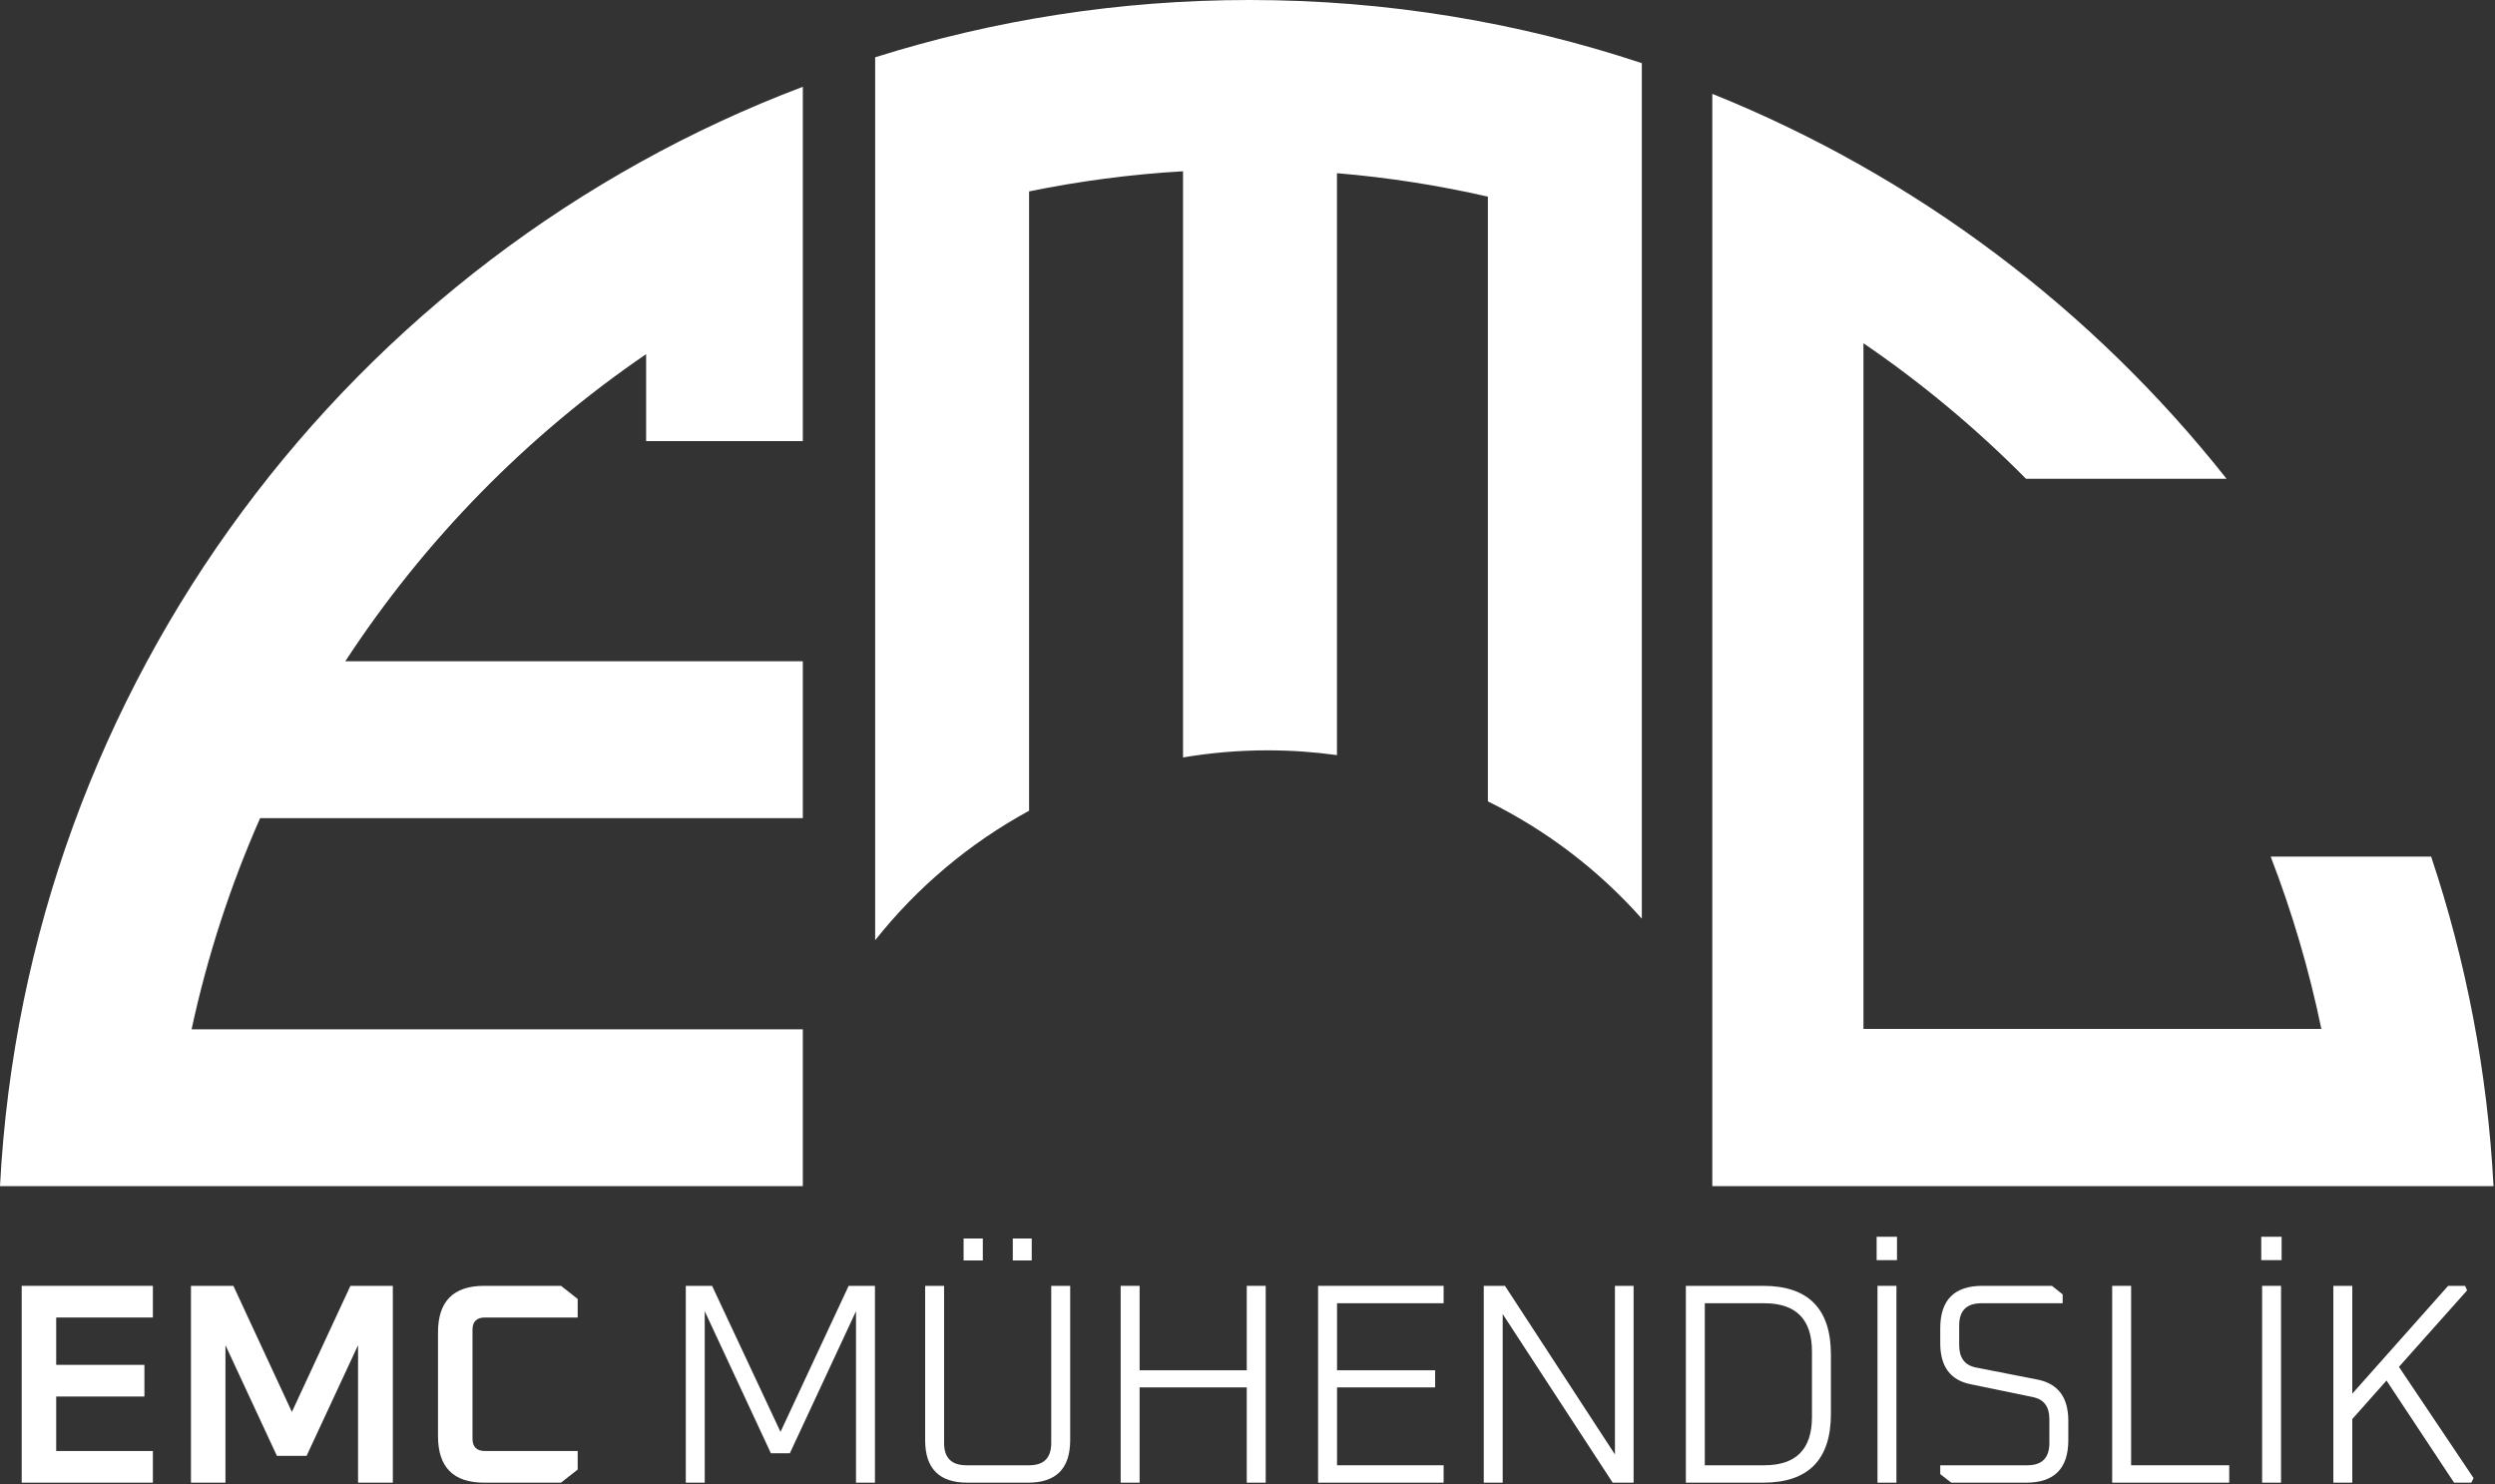
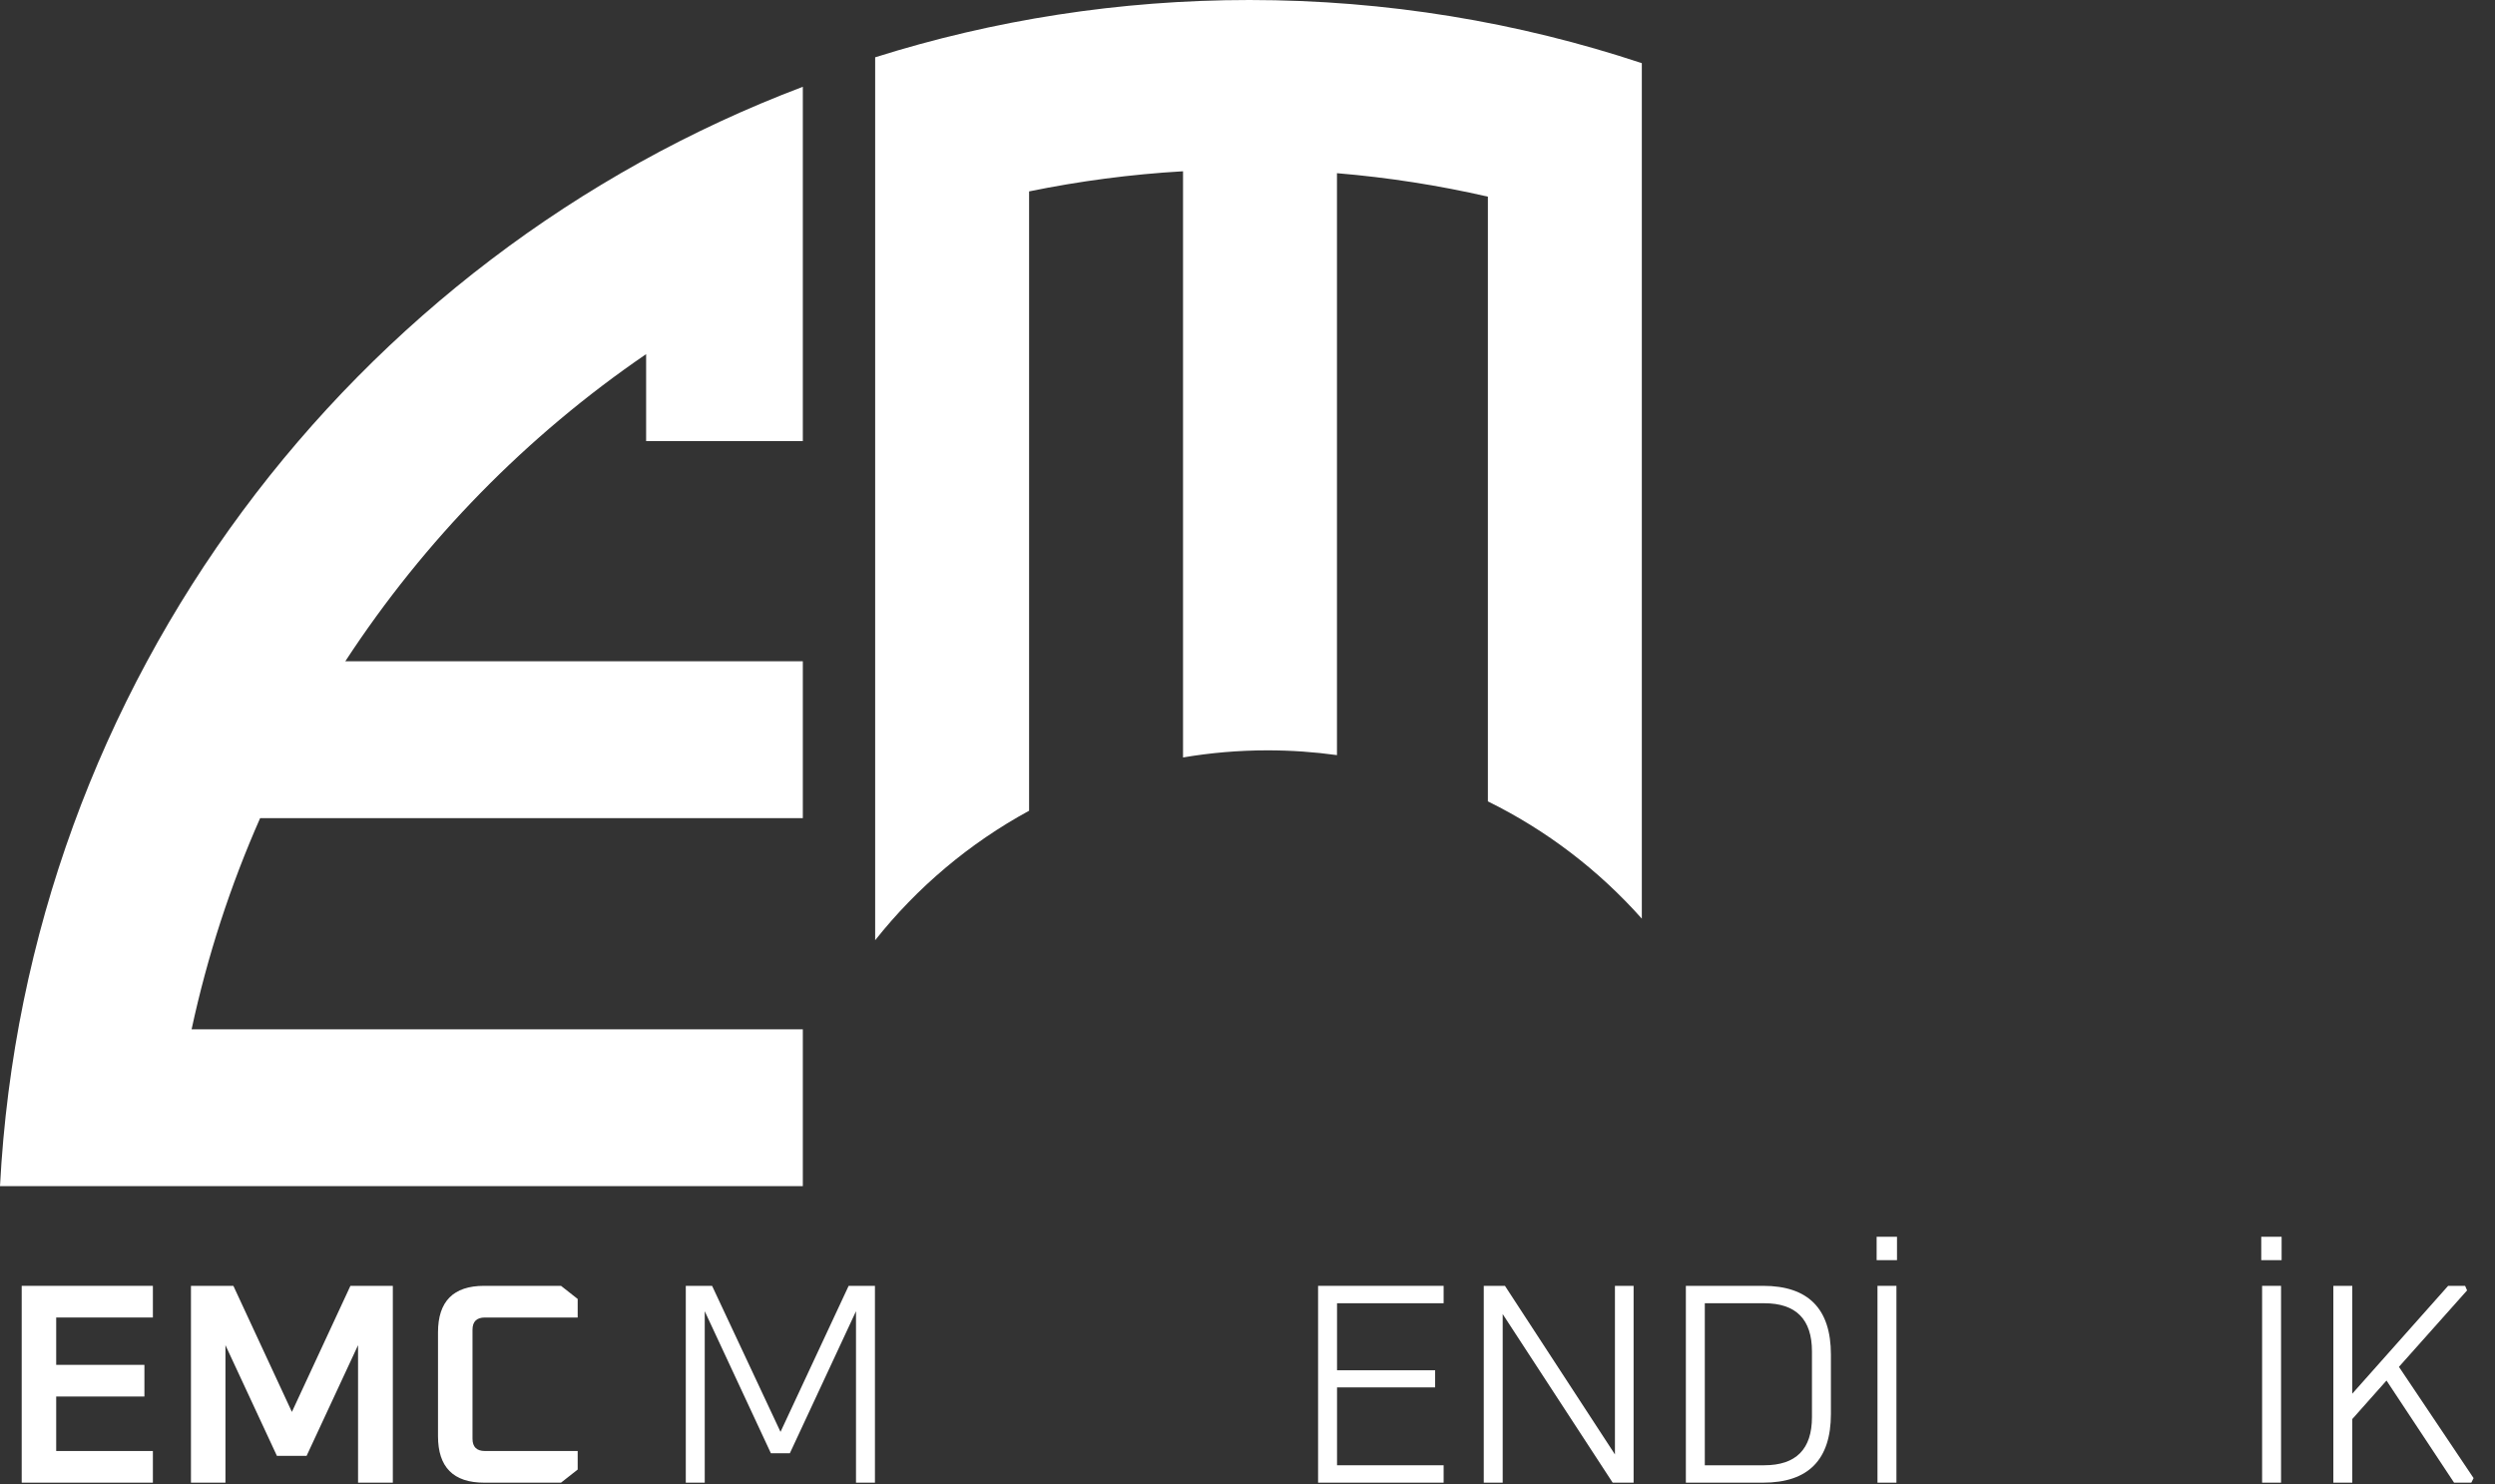
<svg xmlns="http://www.w3.org/2000/svg" width="269" height="160" viewBox="0 0 269 160" fill="none">
  <rect x="0" y="0" width="269" height="160" fill="#333333" stroke="none" />
  <path d="M86.557 127.886V110.975H20.658C22.36 103.063 24.851 95.446 28.047 88.209H86.557V71.297H37.228C45.762 58.24 56.801 46.972 69.663 38.181V47.556H86.557V9.357C37.98 27.738 2.85 73.532 0 127.886H86.557Z" fill="white" />
  <path d="M94.356 101.373V6.178C107.093 2.164 120.649 0 134.708 0C149.489 0 163.712 2.392 177.014 6.81V99.048C172.375 93.828 166.744 89.514 160.417 86.403V21.203C155.123 19.988 149.689 19.136 144.146 18.673V81.415C141.699 81.076 139.201 80.9 136.661 80.9C133.555 80.9 130.511 81.163 127.549 81.667V18.466C121.899 18.794 116.357 19.528 110.952 20.637V87.413C104.521 90.908 98.877 95.674 94.356 101.373Z" fill="white" />
-   <path fill-rule="evenodd" clip-rule="evenodd" d="M240.057 51.619C225.616 33.362 206.544 18.937 184.613 10.118V127.886H268.841C268.192 115.529 265.877 103.614 262.116 92.36H244.817C247.122 98.334 248.958 104.542 250.279 110.938H200.91V37.009C207.214 41.313 213.082 46.21 218.434 51.619H240.057Z" fill="white" />
  <path d="M2.34 159.858V138.636H16.484V142.05H6.059V147.155H15.57V150.569H6.059V156.444H16.484V159.858H2.34Z" fill="white" />
  <path d="M20.588 159.858V138.636H25.161L31.471 152.23L37.781 138.636H42.353V159.858H38.604V145.033L33.056 156.967H29.855L24.307 145.033V159.858H20.588Z" fill="white" />
  <path d="M47.224 154.845V143.649C47.224 140.307 48.881 138.636 52.193 138.636H60.485L62.283 140.05V142.05H52.285C51.39 142.05 50.943 142.49 50.943 143.372V155.122C50.943 156.003 51.39 156.444 52.285 156.444H62.283V158.443L60.485 159.858H52.193C48.881 159.858 47.224 158.187 47.224 154.845Z" fill="white" />
  <path d="M73.939 159.858V138.636H76.774L84.151 154.383L91.498 138.636H94.333V159.858H92.29V141.373L85.157 156.69H83.115L75.982 141.373V159.858H73.939Z" fill="white" />
-   <path d="M99.745 155.275V138.636H101.787V155.583C101.787 157.182 102.59 157.982 104.195 157.982H110.963C112.548 157.982 113.34 157.182 113.34 155.583V138.636H115.383V155.275C115.383 158.331 113.869 159.858 110.841 159.858H104.287C101.259 159.858 99.745 158.331 99.745 155.275ZM103.89 135.898V133.53H105.963V135.898H103.89ZM109.195 135.898V133.53H111.237V135.898H109.195Z" fill="white" />
-   <path d="M120.825 159.858V138.636H122.868V147.74H134.421V138.636H136.463V159.858H134.421V149.585H122.868V159.858H120.825Z" fill="white" />
  <path d="M142.11 159.858V138.636H155.645V140.512H144.153V147.74H154.73V149.585H144.153V157.982H155.645V159.858H142.11Z" fill="white" />
  <path d="M159.972 159.858V138.636H162.258L174.116 156.813V138.636H176.128V159.858H173.872L162.014 141.681V159.858H159.972Z" fill="white" />
  <path d="M181.763 159.858V138.636H190.085C194.962 138.636 197.401 141.106 197.401 146.048V152.446C197.401 157.387 194.962 159.858 190.085 159.858H181.763ZM183.805 157.982H190.206C193.641 157.982 195.358 156.249 195.358 152.784V145.71C195.358 142.244 193.641 140.512 190.206 140.512H183.805V157.982Z" fill="white" />
  <path d="M202.422 159.858V138.636H204.465V159.858H202.422ZM202.331 135.867V133.345H204.526V135.867H202.331Z" fill="white" />
-   <path d="M209.188 158.936V157.982H218.577C220.162 157.982 220.955 157.182 220.955 155.583V152.999C220.955 151.666 220.365 150.877 219.187 150.631L212.48 149.247C210.285 148.816 209.188 147.34 209.188 144.818V143.218C209.188 140.163 210.702 138.636 213.73 138.636H221.229L222.387 139.558V140.512H213.639C212.033 140.512 211.23 141.311 211.23 142.911V145.033C211.23 146.386 211.82 147.186 212.999 147.432L219.735 148.755C221.91 149.206 222.997 150.682 222.997 153.184V155.275C222.997 158.331 221.483 159.858 218.455 159.858H210.377L209.188 158.936Z" fill="white" />
-   <path d="M227.726 159.858V138.636H229.768V157.982H240.346V159.858H227.726Z" fill="white" />
  <path d="M243.89 159.858V138.636H245.933V159.858H243.89ZM243.799 135.867V133.345H245.994V135.867H243.799Z" fill="white" />
  <path d="M251.571 159.858V138.636H253.613V150.262L263.947 138.636H265.776L265.989 139.128L258.643 147.371L266.691 159.366L266.447 159.858H264.587L257.302 148.847L253.613 152.999V159.858H251.571Z" fill="white" />
</svg>